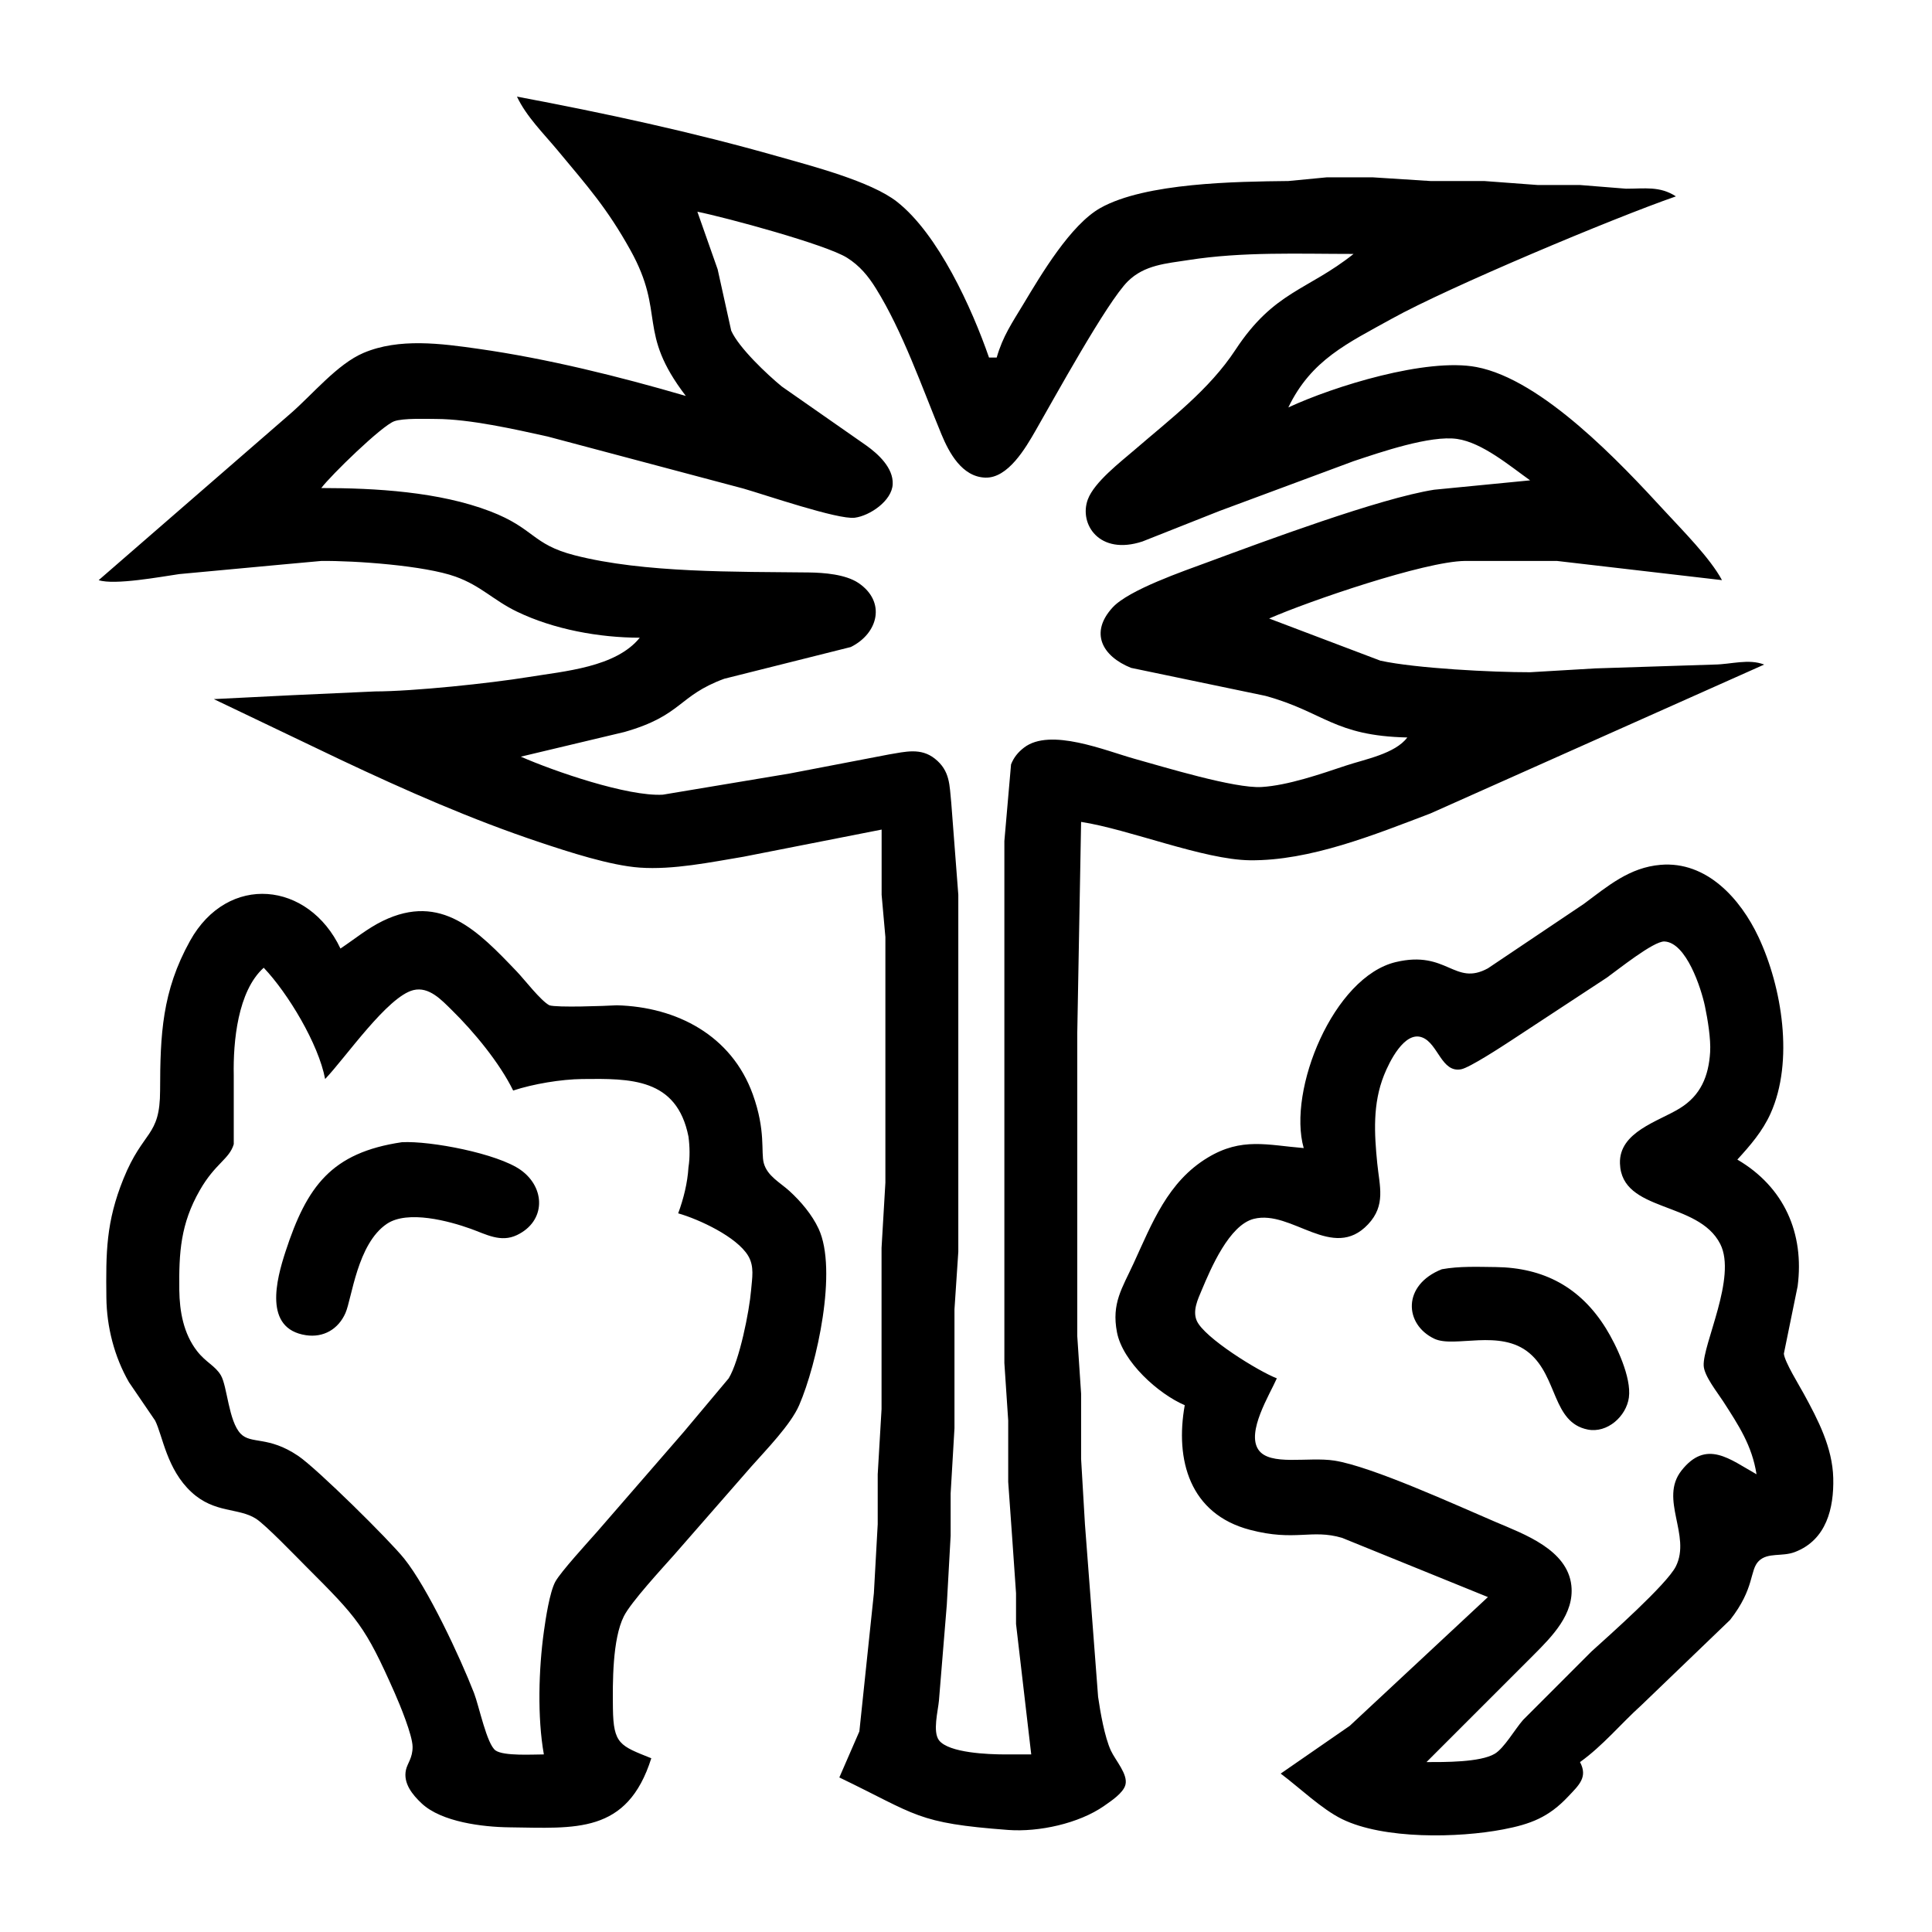
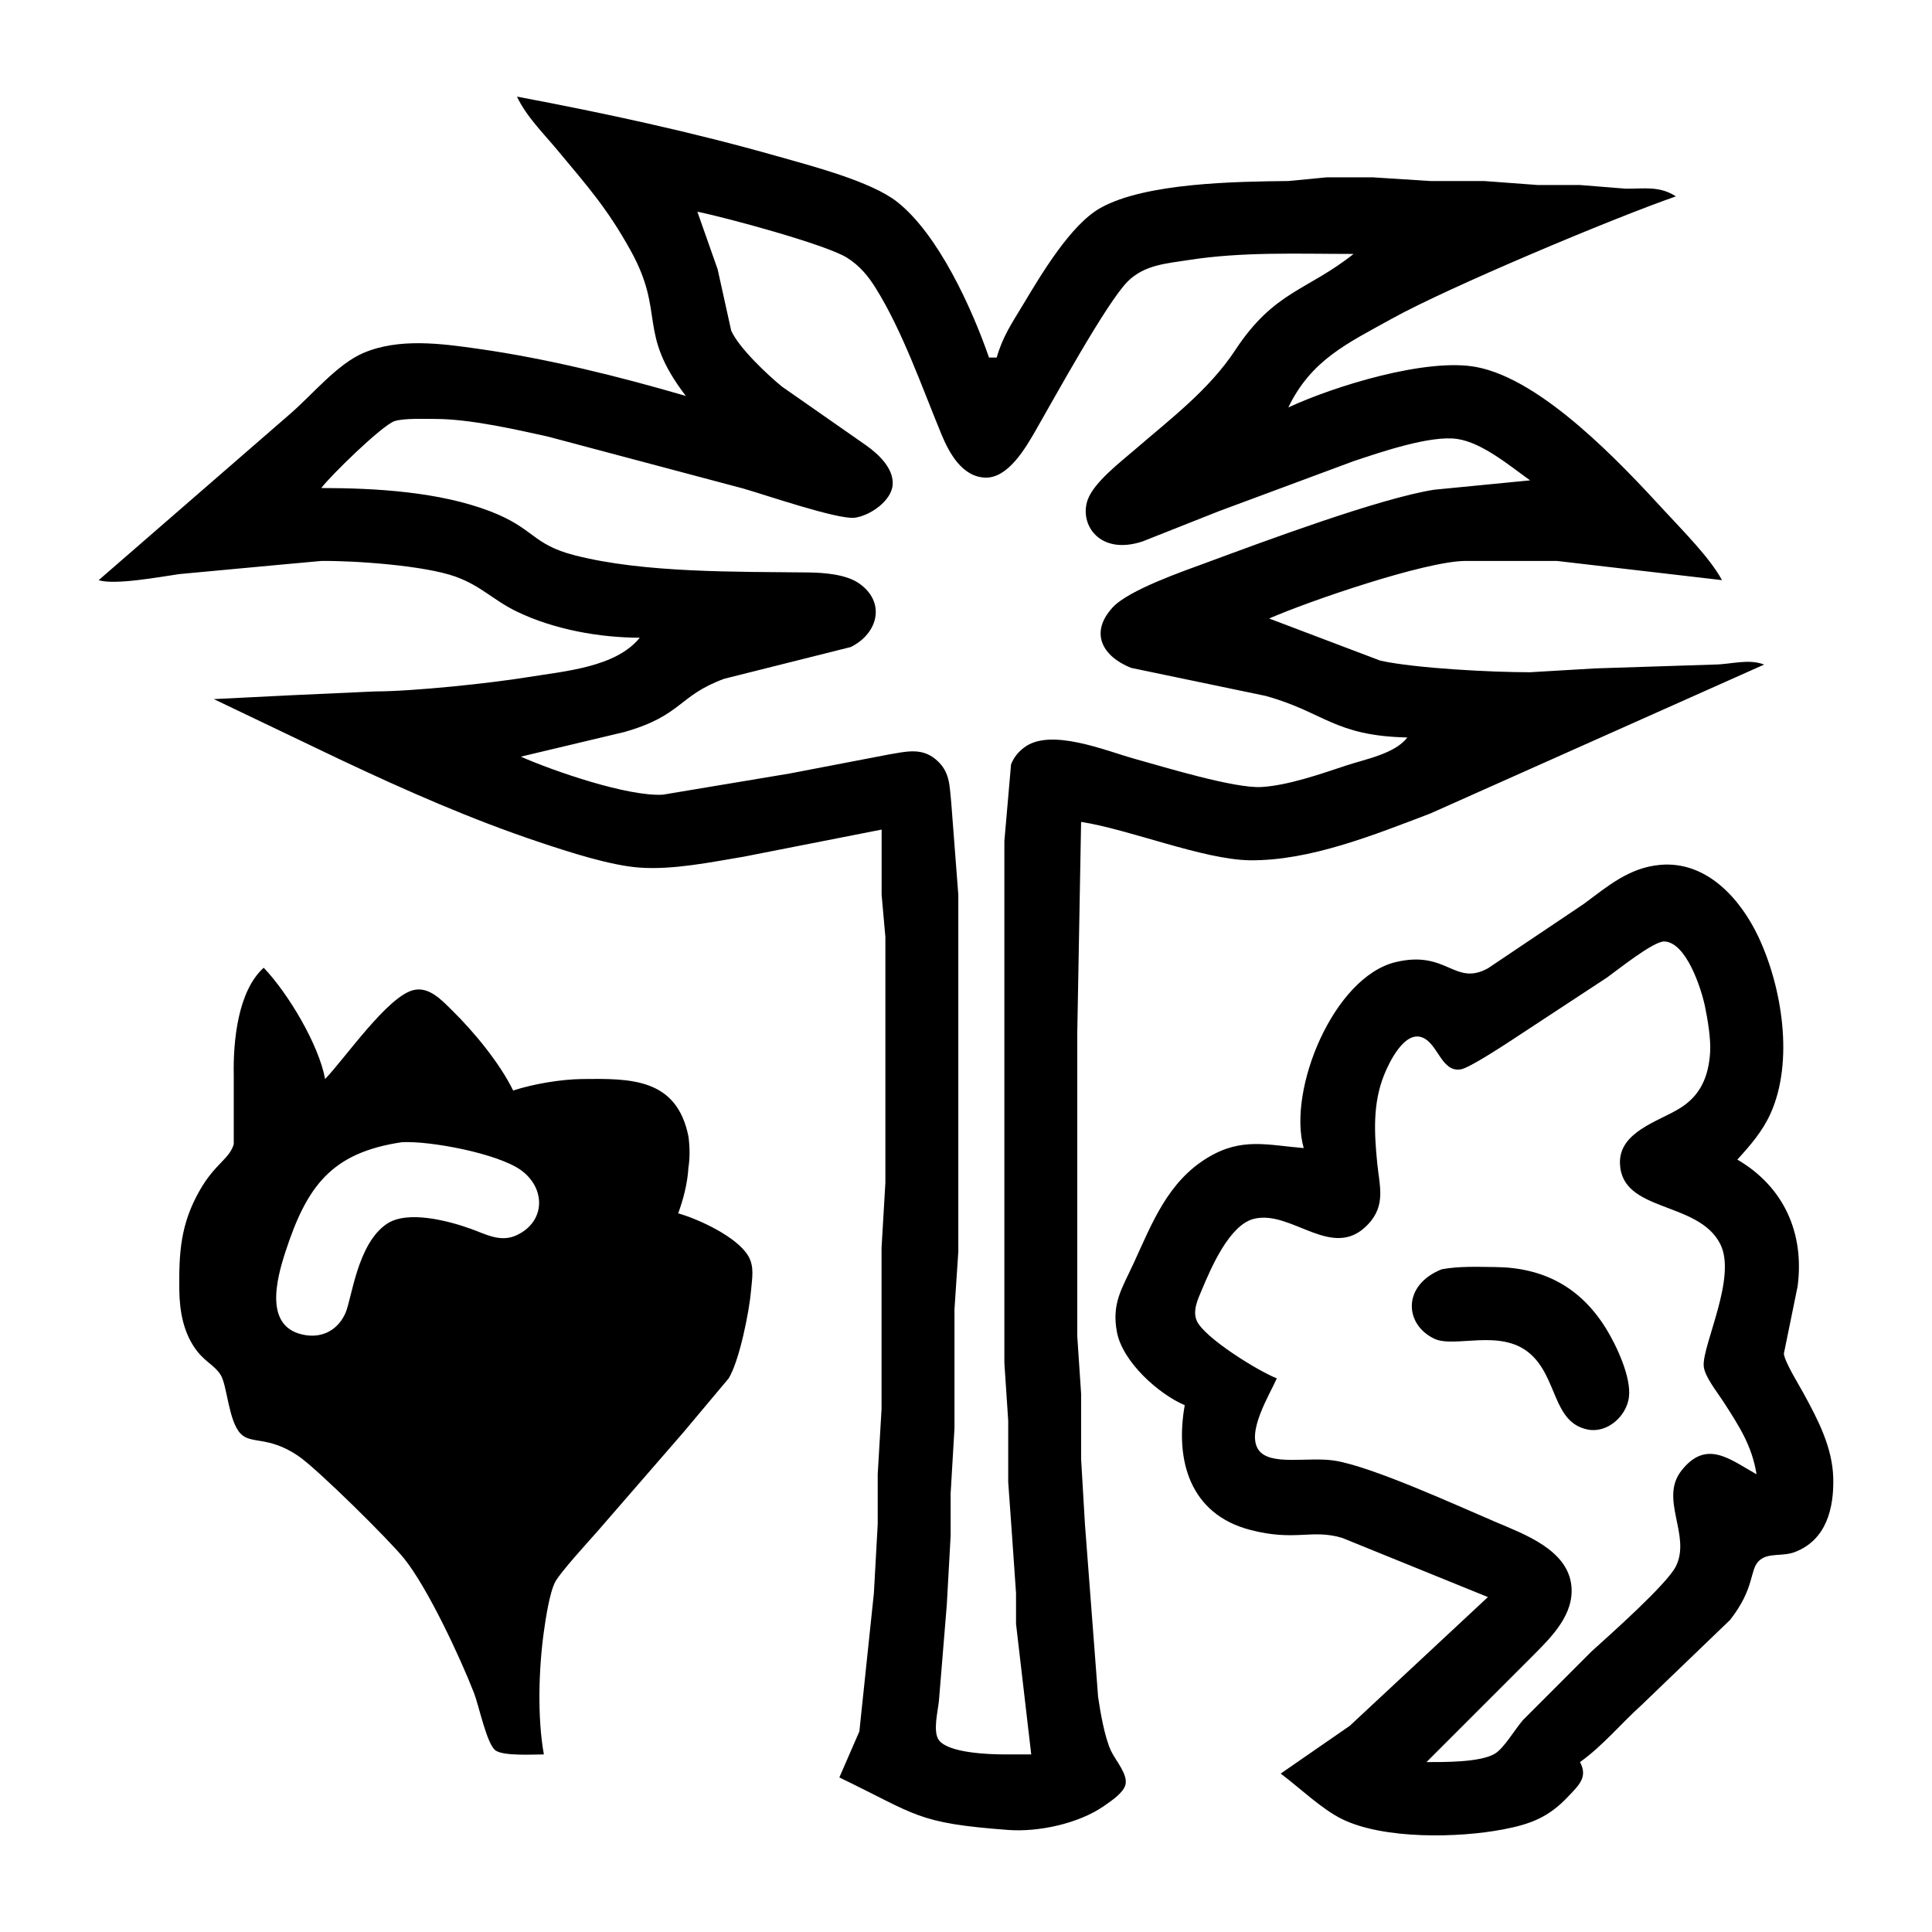
<svg xmlns="http://www.w3.org/2000/svg" xmlns:ns1="http://www.inkscape.org/namespaces/inkscape" xmlns:ns2="http://sodipodi.sourceforge.net/DTD/sodipodi-0.dtd" width="100" height="100" viewBox="0 0 333.333 333.333" id="svg2" version="1.1" ns1:version="0.91 r13725" ns2:docname="jungle.svg">
  <defs id="defs7" />
  <ns2:namedview pagecolor="#ffffff" bordercolor="#666666" borderopacity="1" objecttolerance="10" gridtolerance="10" guidetolerance="10" ns1:pageopacity="0" ns1:pageshadow="2" ns1:window-width="1218" ns1:window-height="697" id="namedview5" showgrid="false" units="px" ns1:zoom="1.5733302" ns1:cx="75.000148" ns1:cy="75.000148" ns1:window-x="54" ns1:window-y="-8" ns1:window-maximized="1" ns1:current-layer="svg2" />
-   <path id="Selection #31" d="m 134.223,26.982 c 5.707,1.629 16.016,4.284 20.525,7.819 7.124,5.582 12.931,18.36 15.89,26.888 0,0 1.324,0 1.324,0 1.059,-3.701 2.682,-6.018 4.635,-9.269 3.059,-5.092 8.117,-13.639 13.249,-16.533 7.773,-4.37 23.491,-4.555 32.436,-4.655 0,0 6.621,-0.636 6.621,-0.636 0,0 7.945,0 7.945,0 0,0 9.932,0.636 9.932,0.636 0,0 9.269,0 9.269,0 0,0 9.269,0.689 9.269,0.689 0,0 7.283,0 7.283,0 0,0 7.945,0.636 7.945,0.636 3.224,0.007 5.807,-0.49 8.607,1.324 -10.845,3.761 -39.249,15.692 -48.995,21.095 -7.68,4.264 -13.911,7.091 -17.877,15.321 7.905,-3.675 23.842,-8.601 32.443,-6.972 11.375,2.145 24.928,16.619 32.496,24.849 3.052,3.317 7.826,8.091 9.879,11.918 0,0 -28.47,-3.31 -28.47,-3.31 0,0 -12.58,0 -12.58,0 0,0 -3.311,0 -3.311,0 -6.965,0.086 -26.981,6.952 -33.767,9.932 0,0 19.201,7.276 19.201,7.276 6.158,1.331 19.313,2.006 25.822,1.993 0,0 11.256,-0.662 11.256,-0.662 0,0 20.525,-0.662 20.525,-0.662 2.9,-0.033 5.893,-1.046 8.607,0 0,0 -57.603,25.696 -57.603,25.696 -9.62,3.655 -20.744,8.184 -31.119,8.071 -7.998,-0.093 -20.836,-5.343 -29.132,-6.621 0,0 -0.662,36.416 -0.662,36.416 0,0 0,52.306 0,52.306 0,0 0.662,9.932 0.662,9.932 0,0 0,11.256 0,11.256 0,0 0.662,11.256 0.662,11.256 0,0 2.271,29.795 2.271,29.795 0.377,2.609 1.126,6.939 2.205,9.269 0.795,1.715 2.979,4.085 2.509,5.899 -0.377,1.443 -2.503,2.814 -3.675,3.642 -4.35,3.039 -11.269,4.542 -16.553,4.151 -15.897,-1.192 -15.606,-2.549 -29.132,-9.058 0,0 3.456,-7.945 3.456,-7.945 0,0 2.503,-23.836 2.503,-23.836 0,0 0.662,-11.918 0.662,-11.918 0,0 0,-8.607 0,-8.607 0,0 0.662,-11.256 0.662,-11.256 0,0 0,-27.808 0,-27.808 0,0 0.662,-11.256 0.662,-11.256 0,0 0,-42.374 0,-42.374 0,0 -0.649,-7.283 -0.649,-7.283 0,0 0,-11.256 0,-11.256 0,0 -23.849,4.688 -23.849,4.688 -5.707,0.953 -12.123,2.278 -17.877,1.874 -5.065,-0.351 -12.335,-2.728 -17.215,-4.357 -11.779,-3.926 -23.213,-8.971 -34.429,-14.268 0,0 -21.849,-10.448 -21.849,-10.448 0,0 13.242,-0.662 13.242,-0.662 0,0 14.566,-0.662 14.566,-0.662 6.621,-0.013 19.823,-1.397 26.484,-2.483 6.184,-1.013 15.069,-1.669 19.201,-6.787 -7.012,-0.007 -14.831,-1.43 -21.187,-4.496 -4.072,-1.96 -6.197,-4.456 -10.594,-6.038 -5.337,-1.92 -17.34,-2.774 -23.174,-2.708 0,0 -6.621,0.603 -6.621,0.603 0,0 -17.877,1.662 -17.877,1.662 -3.191,0.463 -11.19,1.947 -13.904,1.046 0,0 33.105,-28.748 33.105,-28.748 3.807,-3.304 8.078,-8.541 12.58,-10.455 6.138,-2.615 13.454,-1.616 19.863,-0.702 11.905,1.695 24.206,4.754 35.753,8.124 -8.528,-11.15 -3.403,-14.09 -9.561,-25.16 -4.032,-7.25 -7.369,-10.971 -12.56,-17.215 -2.43,-2.92 -5.396,-5.833 -7.012,-9.269 15.036,2.827 30.311,6.124 45.023,10.316 z m 70.845,17.883 c -3.814,0.596 -7.594,0.821 -10.474,3.668 -3.615,3.575 -12.798,20.333 -15.91,25.736 -1.708,2.973 -4.761,8.283 -8.707,8.137 -3.999,-0.146 -6.217,-4.264 -7.548,-7.475 -3.344,-8.091 -6.694,-17.751 -11.302,-25.16 -1.337,-2.158 -2.814,-3.939 -4.986,-5.303 -3.635,-2.284 -20.942,-6.959 -25.822,-7.939 0,0 3.496,9.932 3.496,9.932 0,0 2.344,10.594 2.344,10.594 1.324,2.96 6.171,7.528 8.726,9.627 0,0 14.566,10.17 14.566,10.17 2.072,1.476 4.694,3.873 4.569,6.681 -0.126,2.867 -3.933,5.456 -6.555,5.793 -2.874,0.364 -15.546,-3.986 -19.201,-5.032 0,0 -33.767,-8.978 -33.767,-8.978 -5.721,-1.265 -13.427,-3.006 -19.201,-3.032 -1.774,-0.007 -5.774,-0.159 -7.283,0.397 -2.178,0.801 -10.945,9.342 -12.58,11.521 9.355,0 20.346,0.642 29.132,4.012 7.68,2.953 7.184,5.687 14.566,7.588 11.984,3.085 27.98,2.821 40.388,2.966 2.629,0.033 6.356,0.318 8.581,1.808 4.8,3.231 3.456,8.693 -1.311,11.057 0,0 -21.836,5.476 -21.836,5.476 -8.031,2.953 -7.171,6.31 -17.215,9.183 0,0 -17.877,4.257 -17.877,4.257 5.694,2.509 18.446,6.906 24.498,6.561 0,0 21.849,-3.648 21.849,-3.648 0,0 17.215,-3.304 17.215,-3.304 2.774,-0.457 5.436,-1.185 7.859,0.728 2.675,2.119 2.523,4.602 2.84,7.608 0,0 1.218,15.89 1.218,15.89 0,0 0,61.575 0,61.575 0,0 -0.662,9.932 -0.662,9.932 0,0 0,20.525 0,20.525 0,0 -0.662,11.256 -0.662,11.256 0,0 0,7.283 0,7.283 0,0 -0.662,11.918 -0.662,11.918 0,0 -1.357,16.553 -1.357,16.553 -0.172,1.834 -1.099,5.317 0,6.82 1.688,2.218 8.66,2.443 11.289,2.45 0,0 4.635,0 4.635,0 0,0 -2.622,-22.511 -2.622,-22.511 0,0 0,-5.297 0,-5.297 0,0 -0.689,-9.932 -0.689,-9.932 0,0 -0.662,-9.269 -0.662,-9.269 0,0 0,-10.594 0,-10.594 0,0 -0.662,-9.932 -0.662,-9.932 0,0 0,-90.046 0,-90.046 0,0 1.152,-13.229 1.152,-13.229 0.477,-1.218 1.205,-2.099 2.231,-2.893 4.516,-3.489 14.063,0.53 19.128,1.94 5.039,1.397 17.201,5.125 21.849,4.853 4.542,-0.265 10.236,-2.251 14.566,-3.695 3.277,-1.092 8.488,-2.039 10.594,-4.853 -12.679,-0.278 -14.334,-4.396 -24.498,-7.184 0,0 -23.174,-4.827 -23.174,-4.827 -5.012,-2.026 -7.157,-6.091 -3.165,-10.428 2.794,-3.032 12.255,-6.27 16.407,-7.806 9.6,-3.549 29.669,-11.031 39.064,-12.5 0,0 16.553,-1.616 16.553,-1.616 -3.529,-2.509 -8.237,-6.502 -12.58,-7.144 -4.628,-0.682 -13.321,2.317 -17.877,3.834 0,0 -23.174,8.607 -23.174,8.607 0,0 -13.242,5.244 -13.242,5.244 -7.488,2.476 -10.984,-3.032 -9.442,-7.23 1.112,-3.013 5.654,-6.482 8.117,-8.607 6.158,-5.317 12.838,-10.342 17.354,-17.215 6.681,-10.163 12.428,-10.216 20.386,-16.553 -9.448,0 -19.115,-0.411 -28.47,1.053 z m 35.753,121.125 c 8.866,-2.112 10.11,4.231 15.89,1.079 0,0 16.553,-11.117 16.553,-11.117 4.138,-3.072 7.859,-6.29 13.242,-6.74 7.958,-0.669 13.792,5.866 16.89,12.454 4.072,8.667 6.138,21.459 2.079,30.457 -1.377,3.059 -3.489,5.495 -5.727,7.945 8.051,4.708 11.593,12.699 10.402,21.849 0,0 -2.377,11.64 -2.377,11.64 0.126,1.39 2.622,5.416 3.43,6.899 2.476,4.529 4.959,9.296 5.092,14.566 0.126,5.171 -1.165,10.666 -6.614,12.752 -2.231,0.854 -4.668,0.026 -6.23,1.549 -1.635,1.602 -0.629,4.635 -4.959,10.17 0,0 -15.295,14.705 -15.295,14.705 -3.582,3.238 -6.654,6.998 -10.594,9.819 1.384,2.609 -0.179,3.966 -2.046,5.946 -3.37,3.582 -6.469,4.761 -11.196,5.668 -7.766,1.49 -20.631,1.741 -27.808,-1.774 -3.516,-1.721 -7.329,-5.409 -10.594,-7.853 0,0 11.918,-8.243 11.918,-8.243 0,0 23.836,-22.213 23.836,-22.213 0,0 -25.16,-10.216 -25.16,-10.216 -5.303,-1.569 -8.078,0.669 -15.89,-1.384 -10.428,-2.734 -12.944,-12.09 -11.256,-21.505 -4.582,-1.96 -10.713,-7.495 -11.693,-12.58 -0.967,-5.025 0.907,-7.614 2.88,-11.918 3.185,-6.926 5.886,-14.063 12.785,-18.221 5.86,-3.536 10.289,-2.152 16.553,-1.642 -2.84,-10.004 5.145,-29.536 15.89,-32.092 z M 87.876,315.274 c -4.568,-0.053 -11.686,-0.907 -15.116,-4.118 -1.602,-1.503 -3.238,-3.496 -2.715,-5.813 0.252,-1.126 1.159,-2.053 1.139,-3.973 -0.013,-1.986 -2.205,-7.296 -3.079,-9.269 -5.105,-11.554 -6.422,-12.951 -15.321,-21.849 -1.748,-1.748 -6.926,-7.131 -8.607,-8.217 -3.032,-1.947 -7.131,-0.894 -11.137,-4.588 -4.284,-3.946 -4.966,-9.739 -6.277,-12.355 0,0 -4.516,-6.621 -4.516,-6.621 -2.523,-4.39 -3.834,-9.521 -3.893,-14.566 -0.086,-7.819 -0.073,-13.057 2.946,-20.525 3.43,-8.475 6.31,-7.164 6.323,-15.228 0.02,-9.634 0.324,-17.109 5.164,-25.822 6.515,-11.726 20.472,-10.269 25.954,1.324 2.417,-1.609 4.661,-3.476 7.283,-4.754 10.11,-4.926 16.466,1.735 23.147,8.726 1.324,1.384 4.118,5.032 5.615,5.82 1.284,0.424 9.6,0.119 11.626,0 10.342,0.265 19.81,5.204 23.471,15.367 2.271,6.297 1.377,9.938 1.894,11.858 0.609,2.238 2.801,3.337 4.423,4.813 1.973,1.801 3.893,4.065 5.032,6.502 3.324,7.098 -0.291,23.399 -3.35,30.457 -1.45,3.357 -5.721,7.727 -8.263,10.594 0,0 -13.308,15.228 -13.308,15.228 -2.086,2.35 -7.455,8.157 -8.674,10.594 -1.986,3.966 -1.94,11.441 -1.887,15.89 0.079,6.184 1.225,6.442 6.621,8.607 -4.158,13.149 -13.129,12.05 -24.498,11.918 z M 297.305,241.781 c -1,-1.549 -3.271,-4.37 -3.363,-6.144 -0.192,-3.708 5.754,-15.288 2.86,-21.002 -3.814,-7.521 -17.036,-5.383 -17.307,-13.904 -0.172,-5.449 6.641,-7.237 10.309,-9.501 3.635,-2.231 4.992,-5.562 5.25,-9.7 0.139,-2.291 -0.424,-5.674 -0.9,-7.945 -0.655,-3.092 -3.211,-10.978 -6.985,-11.15 -1.867,-0.086 -8.098,4.933 -9.932,6.237 0,0 -16.553,10.872 -16.553,10.872 -1.529,1 -7.131,4.661 -8.581,4.939 -3.397,0.655 -3.973,-4.429 -6.714,-5.489 -3.079,-1.192 -5.714,4.284 -6.601,6.508 -1.973,4.933 -1.682,10.071 -1.165,15.228 0.391,3.939 1.516,7.21 -1.589,10.508 -6.098,6.482 -13.163,-2.589 -19.711,-0.947 -4.231,1.066 -7.396,8.501 -8.985,12.289 -0.682,1.616 -1.602,3.536 -0.867,5.27 1.258,2.946 10.693,8.76 13.825,9.958 -1.298,2.926 -5.244,9.23 -3.191,12.295 1.947,2.907 8.601,1.192 13.123,1.9 6.436,1.006 21.048,7.7 27.808,10.587 4.939,2.105 12.401,4.774 13.076,10.971 0.53,4.9 -3.317,8.766 -6.455,11.918 0,0 -18.539,18.539 -18.539,18.539 2.979,0 9.269,0.066 11.779,-1.437 1.622,-0.967 3.45,-4.198 4.893,-5.846 0,0 11.799,-11.805 11.799,-11.805 3.059,-2.768 13.01,-11.593 14.553,-14.679 2.682,-5.37 -2.907,-11.593 0.96,-16.519 4.31,-5.489 8.376,-1.927 12.957,0.629 -0.775,-4.953 -3.079,-8.429 -5.754,-12.58 z M 40.33,185.502 c 0,0 0,11.911 0,11.911 -0.775,2.609 -3.198,3.291 -5.86,7.952 -3.33,5.82 -3.608,10.733 -3.536,17.215 0.046,3.695 0.735,7.528 3.066,10.527 1.549,1.986 3.112,2.503 4.105,4.178 1.112,1.88 1.324,7.912 3.416,10.077 1.814,1.874 4.741,0.318 9.938,3.834 3.251,2.205 15.725,14.526 18.287,17.731 4.045,5.052 9.6,16.917 12.037,23.174 0.867,2.238 2.211,8.879 3.728,9.918 1.443,0.987 6.416,0.675 8.323,0.675 -1.145,-6.396 -0.894,-14.745 0,-21.187 0.298,-2.172 0.993,-6.793 1.973,-8.607 0.914,-1.688 5.654,-6.853 7.197,-8.607 0,0 14.944,-17.215 14.944,-17.215 0,0 7.773,-9.269 7.773,-9.269 1.854,-3.046 3.562,-11.547 3.867,-15.228 0.166,-2.046 0.609,-4.072 -0.516,-5.932 -1.966,-3.264 -8.448,-6.277 -12.063,-7.31 0.934,-2.549 1.609,-5.237 1.774,-7.945 0.271,-1.708 0.225,-3.608 0,-5.297 -2.013,-10.143 -10.064,-10.024 -18.327,-9.932 -3.661,0.046 -8.442,0.841 -11.918,1.986 -2.35,-4.794 -6.787,-10.157 -10.594,-13.891 -1.741,-1.708 -3.92,-4.098 -6.621,-3.436 -4.456,1.099 -11.679,11.62 -15.228,15.341 -1.132,-6.032 -6.389,-14.778 -10.594,-19.201 -4.489,4.032 -5.29,12.765 -5.171,18.539 z M 89.835,201.856 c 4.317,3.066 4.363,8.852 -0.649,11.236 -2.787,1.331 -5.303,-0.126 -7.932,-1.073 -3.774,-1.357 -10.918,-3.284 -14.507,-0.867 -5.118,3.443 -6.038,12.884 -7.144,15.387 -1.225,2.787 -3.787,4.284 -6.82,3.827 -7.382,-1.119 -5.085,-9.634 -3.529,-14.407 3.688,-11.302 7.919,-17.089 20.082,-18.89 4.966,-0.265 16.519,1.96 20.499,4.787 z m 168.2,16.751 c 8.316,0.099 14.646,3.496 19.049,10.594 1.794,2.9 4.423,8.448 3.953,11.918 -0.45,3.251 -3.728,6.197 -7.111,5.522 -6.091,-1.225 -5.151,-9.051 -10.051,-13.182 -5.058,-4.271 -12.931,-0.821 -16.42,-2.49 -5.171,-2.463 -5.568,-9.263 1.311,-11.984 3.039,-0.55 6.184,-0.41 9.269,-0.377 z" ns1:connector-curvature="0" style="fill:#000000;fill-opacity:1;stroke:none;stroke-width:1" />
+   <path id="Selection #31" d="m 134.223,26.982 c 5.707,1.629 16.016,4.284 20.525,7.819 7.124,5.582 12.931,18.36 15.89,26.888 0,0 1.324,0 1.324,0 1.059,-3.701 2.682,-6.018 4.635,-9.269 3.059,-5.092 8.117,-13.639 13.249,-16.533 7.773,-4.37 23.491,-4.555 32.436,-4.655 0,0 6.621,-0.636 6.621,-0.636 0,0 7.945,0 7.945,0 0,0 9.932,0.636 9.932,0.636 0,0 9.269,0 9.269,0 0,0 9.269,0.689 9.269,0.689 0,0 7.283,0 7.283,0 0,0 7.945,0.636 7.945,0.636 3.224,0.007 5.807,-0.49 8.607,1.324 -10.845,3.761 -39.249,15.692 -48.995,21.095 -7.68,4.264 -13.911,7.091 -17.877,15.321 7.905,-3.675 23.842,-8.601 32.443,-6.972 11.375,2.145 24.928,16.619 32.496,24.849 3.052,3.317 7.826,8.091 9.879,11.918 0,0 -28.47,-3.31 -28.47,-3.31 0,0 -12.58,0 -12.58,0 0,0 -3.311,0 -3.311,0 -6.965,0.086 -26.981,6.952 -33.767,9.932 0,0 19.201,7.276 19.201,7.276 6.158,1.331 19.313,2.006 25.822,1.993 0,0 11.256,-0.662 11.256,-0.662 0,0 20.525,-0.662 20.525,-0.662 2.9,-0.033 5.893,-1.046 8.607,0 0,0 -57.603,25.696 -57.603,25.696 -9.62,3.655 -20.744,8.184 -31.119,8.071 -7.998,-0.093 -20.836,-5.343 -29.132,-6.621 0,0 -0.662,36.416 -0.662,36.416 0,0 0,52.306 0,52.306 0,0 0.662,9.932 0.662,9.932 0,0 0,11.256 0,11.256 0,0 0.662,11.256 0.662,11.256 0,0 2.271,29.795 2.271,29.795 0.377,2.609 1.126,6.939 2.205,9.269 0.795,1.715 2.979,4.085 2.509,5.899 -0.377,1.443 -2.503,2.814 -3.675,3.642 -4.35,3.039 -11.269,4.542 -16.553,4.151 -15.897,-1.192 -15.606,-2.549 -29.132,-9.058 0,0 3.456,-7.945 3.456,-7.945 0,0 2.503,-23.836 2.503,-23.836 0,0 0.662,-11.918 0.662,-11.918 0,0 0,-8.607 0,-8.607 0,0 0.662,-11.256 0.662,-11.256 0,0 0,-27.808 0,-27.808 0,0 0.662,-11.256 0.662,-11.256 0,0 0,-42.374 0,-42.374 0,0 -0.649,-7.283 -0.649,-7.283 0,0 0,-11.256 0,-11.256 0,0 -23.849,4.688 -23.849,4.688 -5.707,0.953 -12.123,2.278 -17.877,1.874 -5.065,-0.351 -12.335,-2.728 -17.215,-4.357 -11.779,-3.926 -23.213,-8.971 -34.429,-14.268 0,0 -21.849,-10.448 -21.849,-10.448 0,0 13.242,-0.662 13.242,-0.662 0,0 14.566,-0.662 14.566,-0.662 6.621,-0.013 19.823,-1.397 26.484,-2.483 6.184,-1.013 15.069,-1.669 19.201,-6.787 -7.012,-0.007 -14.831,-1.43 -21.187,-4.496 -4.072,-1.96 -6.197,-4.456 -10.594,-6.038 -5.337,-1.92 -17.34,-2.774 -23.174,-2.708 0,0 -6.621,0.603 -6.621,0.603 0,0 -17.877,1.662 -17.877,1.662 -3.191,0.463 -11.19,1.947 -13.904,1.046 0,0 33.105,-28.748 33.105,-28.748 3.807,-3.304 8.078,-8.541 12.58,-10.455 6.138,-2.615 13.454,-1.616 19.863,-0.702 11.905,1.695 24.206,4.754 35.753,8.124 -8.528,-11.15 -3.403,-14.09 -9.561,-25.16 -4.032,-7.25 -7.369,-10.971 -12.56,-17.215 -2.43,-2.92 -5.396,-5.833 -7.012,-9.269 15.036,2.827 30.311,6.124 45.023,10.316 z m 70.845,17.883 c -3.814,0.596 -7.594,0.821 -10.474,3.668 -3.615,3.575 -12.798,20.333 -15.91,25.736 -1.708,2.973 -4.761,8.283 -8.707,8.137 -3.999,-0.146 -6.217,-4.264 -7.548,-7.475 -3.344,-8.091 -6.694,-17.751 -11.302,-25.16 -1.337,-2.158 -2.814,-3.939 -4.986,-5.303 -3.635,-2.284 -20.942,-6.959 -25.822,-7.939 0,0 3.496,9.932 3.496,9.932 0,0 2.344,10.594 2.344,10.594 1.324,2.96 6.171,7.528 8.726,9.627 0,0 14.566,10.17 14.566,10.17 2.072,1.476 4.694,3.873 4.569,6.681 -0.126,2.867 -3.933,5.456 -6.555,5.793 -2.874,0.364 -15.546,-3.986 -19.201,-5.032 0,0 -33.767,-8.978 -33.767,-8.978 -5.721,-1.265 -13.427,-3.006 -19.201,-3.032 -1.774,-0.007 -5.774,-0.159 -7.283,0.397 -2.178,0.801 -10.945,9.342 -12.58,11.521 9.355,0 20.346,0.642 29.132,4.012 7.68,2.953 7.184,5.687 14.566,7.588 11.984,3.085 27.98,2.821 40.388,2.966 2.629,0.033 6.356,0.318 8.581,1.808 4.8,3.231 3.456,8.693 -1.311,11.057 0,0 -21.836,5.476 -21.836,5.476 -8.031,2.953 -7.171,6.31 -17.215,9.183 0,0 -17.877,4.257 -17.877,4.257 5.694,2.509 18.446,6.906 24.498,6.561 0,0 21.849,-3.648 21.849,-3.648 0,0 17.215,-3.304 17.215,-3.304 2.774,-0.457 5.436,-1.185 7.859,0.728 2.675,2.119 2.523,4.602 2.84,7.608 0,0 1.218,15.89 1.218,15.89 0,0 0,61.575 0,61.575 0,0 -0.662,9.932 -0.662,9.932 0,0 0,20.525 0,20.525 0,0 -0.662,11.256 -0.662,11.256 0,0 0,7.283 0,7.283 0,0 -0.662,11.918 -0.662,11.918 0,0 -1.357,16.553 -1.357,16.553 -0.172,1.834 -1.099,5.317 0,6.82 1.688,2.218 8.66,2.443 11.289,2.45 0,0 4.635,0 4.635,0 0,0 -2.622,-22.511 -2.622,-22.511 0,0 0,-5.297 0,-5.297 0,0 -0.689,-9.932 -0.689,-9.932 0,0 -0.662,-9.269 -0.662,-9.269 0,0 0,-10.594 0,-10.594 0,0 -0.662,-9.932 -0.662,-9.932 0,0 0,-90.046 0,-90.046 0,0 1.152,-13.229 1.152,-13.229 0.477,-1.218 1.205,-2.099 2.231,-2.893 4.516,-3.489 14.063,0.53 19.128,1.94 5.039,1.397 17.201,5.125 21.849,4.853 4.542,-0.265 10.236,-2.251 14.566,-3.695 3.277,-1.092 8.488,-2.039 10.594,-4.853 -12.679,-0.278 -14.334,-4.396 -24.498,-7.184 0,0 -23.174,-4.827 -23.174,-4.827 -5.012,-2.026 -7.157,-6.091 -3.165,-10.428 2.794,-3.032 12.255,-6.27 16.407,-7.806 9.6,-3.549 29.669,-11.031 39.064,-12.5 0,0 16.553,-1.616 16.553,-1.616 -3.529,-2.509 -8.237,-6.502 -12.58,-7.144 -4.628,-0.682 -13.321,2.317 -17.877,3.834 0,0 -23.174,8.607 -23.174,8.607 0,0 -13.242,5.244 -13.242,5.244 -7.488,2.476 -10.984,-3.032 -9.442,-7.23 1.112,-3.013 5.654,-6.482 8.117,-8.607 6.158,-5.317 12.838,-10.342 17.354,-17.215 6.681,-10.163 12.428,-10.216 20.386,-16.553 -9.448,0 -19.115,-0.411 -28.47,1.053 z m 35.753,121.125 c 8.866,-2.112 10.11,4.231 15.89,1.079 0,0 16.553,-11.117 16.553,-11.117 4.138,-3.072 7.859,-6.29 13.242,-6.74 7.958,-0.669 13.792,5.866 16.89,12.454 4.072,8.667 6.138,21.459 2.079,30.457 -1.377,3.059 -3.489,5.495 -5.727,7.945 8.051,4.708 11.593,12.699 10.402,21.849 0,0 -2.377,11.64 -2.377,11.64 0.126,1.39 2.622,5.416 3.43,6.899 2.476,4.529 4.959,9.296 5.092,14.566 0.126,5.171 -1.165,10.666 -6.614,12.752 -2.231,0.854 -4.668,0.026 -6.23,1.549 -1.635,1.602 -0.629,4.635 -4.959,10.17 0,0 -15.295,14.705 -15.295,14.705 -3.582,3.238 -6.654,6.998 -10.594,9.819 1.384,2.609 -0.179,3.966 -2.046,5.946 -3.37,3.582 -6.469,4.761 -11.196,5.668 -7.766,1.49 -20.631,1.741 -27.808,-1.774 -3.516,-1.721 -7.329,-5.409 -10.594,-7.853 0,0 11.918,-8.243 11.918,-8.243 0,0 23.836,-22.213 23.836,-22.213 0,0 -25.16,-10.216 -25.16,-10.216 -5.303,-1.569 -8.078,0.669 -15.89,-1.384 -10.428,-2.734 -12.944,-12.09 -11.256,-21.505 -4.582,-1.96 -10.713,-7.495 -11.693,-12.58 -0.967,-5.025 0.907,-7.614 2.88,-11.918 3.185,-6.926 5.886,-14.063 12.785,-18.221 5.86,-3.536 10.289,-2.152 16.553,-1.642 -2.84,-10.004 5.145,-29.536 15.89,-32.092 z M 87.876,315.274 z M 297.305,241.781 c -1,-1.549 -3.271,-4.37 -3.363,-6.144 -0.192,-3.708 5.754,-15.288 2.86,-21.002 -3.814,-7.521 -17.036,-5.383 -17.307,-13.904 -0.172,-5.449 6.641,-7.237 10.309,-9.501 3.635,-2.231 4.992,-5.562 5.25,-9.7 0.139,-2.291 -0.424,-5.674 -0.9,-7.945 -0.655,-3.092 -3.211,-10.978 -6.985,-11.15 -1.867,-0.086 -8.098,4.933 -9.932,6.237 0,0 -16.553,10.872 -16.553,10.872 -1.529,1 -7.131,4.661 -8.581,4.939 -3.397,0.655 -3.973,-4.429 -6.714,-5.489 -3.079,-1.192 -5.714,4.284 -6.601,6.508 -1.973,4.933 -1.682,10.071 -1.165,15.228 0.391,3.939 1.516,7.21 -1.589,10.508 -6.098,6.482 -13.163,-2.589 -19.711,-0.947 -4.231,1.066 -7.396,8.501 -8.985,12.289 -0.682,1.616 -1.602,3.536 -0.867,5.27 1.258,2.946 10.693,8.76 13.825,9.958 -1.298,2.926 -5.244,9.23 -3.191,12.295 1.947,2.907 8.601,1.192 13.123,1.9 6.436,1.006 21.048,7.7 27.808,10.587 4.939,2.105 12.401,4.774 13.076,10.971 0.53,4.9 -3.317,8.766 -6.455,11.918 0,0 -18.539,18.539 -18.539,18.539 2.979,0 9.269,0.066 11.779,-1.437 1.622,-0.967 3.45,-4.198 4.893,-5.846 0,0 11.799,-11.805 11.799,-11.805 3.059,-2.768 13.01,-11.593 14.553,-14.679 2.682,-5.37 -2.907,-11.593 0.96,-16.519 4.31,-5.489 8.376,-1.927 12.957,0.629 -0.775,-4.953 -3.079,-8.429 -5.754,-12.58 z M 40.33,185.502 c 0,0 0,11.911 0,11.911 -0.775,2.609 -3.198,3.291 -5.86,7.952 -3.33,5.82 -3.608,10.733 -3.536,17.215 0.046,3.695 0.735,7.528 3.066,10.527 1.549,1.986 3.112,2.503 4.105,4.178 1.112,1.88 1.324,7.912 3.416,10.077 1.814,1.874 4.741,0.318 9.938,3.834 3.251,2.205 15.725,14.526 18.287,17.731 4.045,5.052 9.6,16.917 12.037,23.174 0.867,2.238 2.211,8.879 3.728,9.918 1.443,0.987 6.416,0.675 8.323,0.675 -1.145,-6.396 -0.894,-14.745 0,-21.187 0.298,-2.172 0.993,-6.793 1.973,-8.607 0.914,-1.688 5.654,-6.853 7.197,-8.607 0,0 14.944,-17.215 14.944,-17.215 0,0 7.773,-9.269 7.773,-9.269 1.854,-3.046 3.562,-11.547 3.867,-15.228 0.166,-2.046 0.609,-4.072 -0.516,-5.932 -1.966,-3.264 -8.448,-6.277 -12.063,-7.31 0.934,-2.549 1.609,-5.237 1.774,-7.945 0.271,-1.708 0.225,-3.608 0,-5.297 -2.013,-10.143 -10.064,-10.024 -18.327,-9.932 -3.661,0.046 -8.442,0.841 -11.918,1.986 -2.35,-4.794 -6.787,-10.157 -10.594,-13.891 -1.741,-1.708 -3.92,-4.098 -6.621,-3.436 -4.456,1.099 -11.679,11.62 -15.228,15.341 -1.132,-6.032 -6.389,-14.778 -10.594,-19.201 -4.489,4.032 -5.29,12.765 -5.171,18.539 z M 89.835,201.856 c 4.317,3.066 4.363,8.852 -0.649,11.236 -2.787,1.331 -5.303,-0.126 -7.932,-1.073 -3.774,-1.357 -10.918,-3.284 -14.507,-0.867 -5.118,3.443 -6.038,12.884 -7.144,15.387 -1.225,2.787 -3.787,4.284 -6.82,3.827 -7.382,-1.119 -5.085,-9.634 -3.529,-14.407 3.688,-11.302 7.919,-17.089 20.082,-18.89 4.966,-0.265 16.519,1.96 20.499,4.787 z m 168.2,16.751 c 8.316,0.099 14.646,3.496 19.049,10.594 1.794,2.9 4.423,8.448 3.953,11.918 -0.45,3.251 -3.728,6.197 -7.111,5.522 -6.091,-1.225 -5.151,-9.051 -10.051,-13.182 -5.058,-4.271 -12.931,-0.821 -16.42,-2.49 -5.171,-2.463 -5.568,-9.263 1.311,-11.984 3.039,-0.55 6.184,-0.41 9.269,-0.377 z" ns1:connector-curvature="0" style="fill:#000000;fill-opacity:1;stroke:none;stroke-width:1" />
</svg>